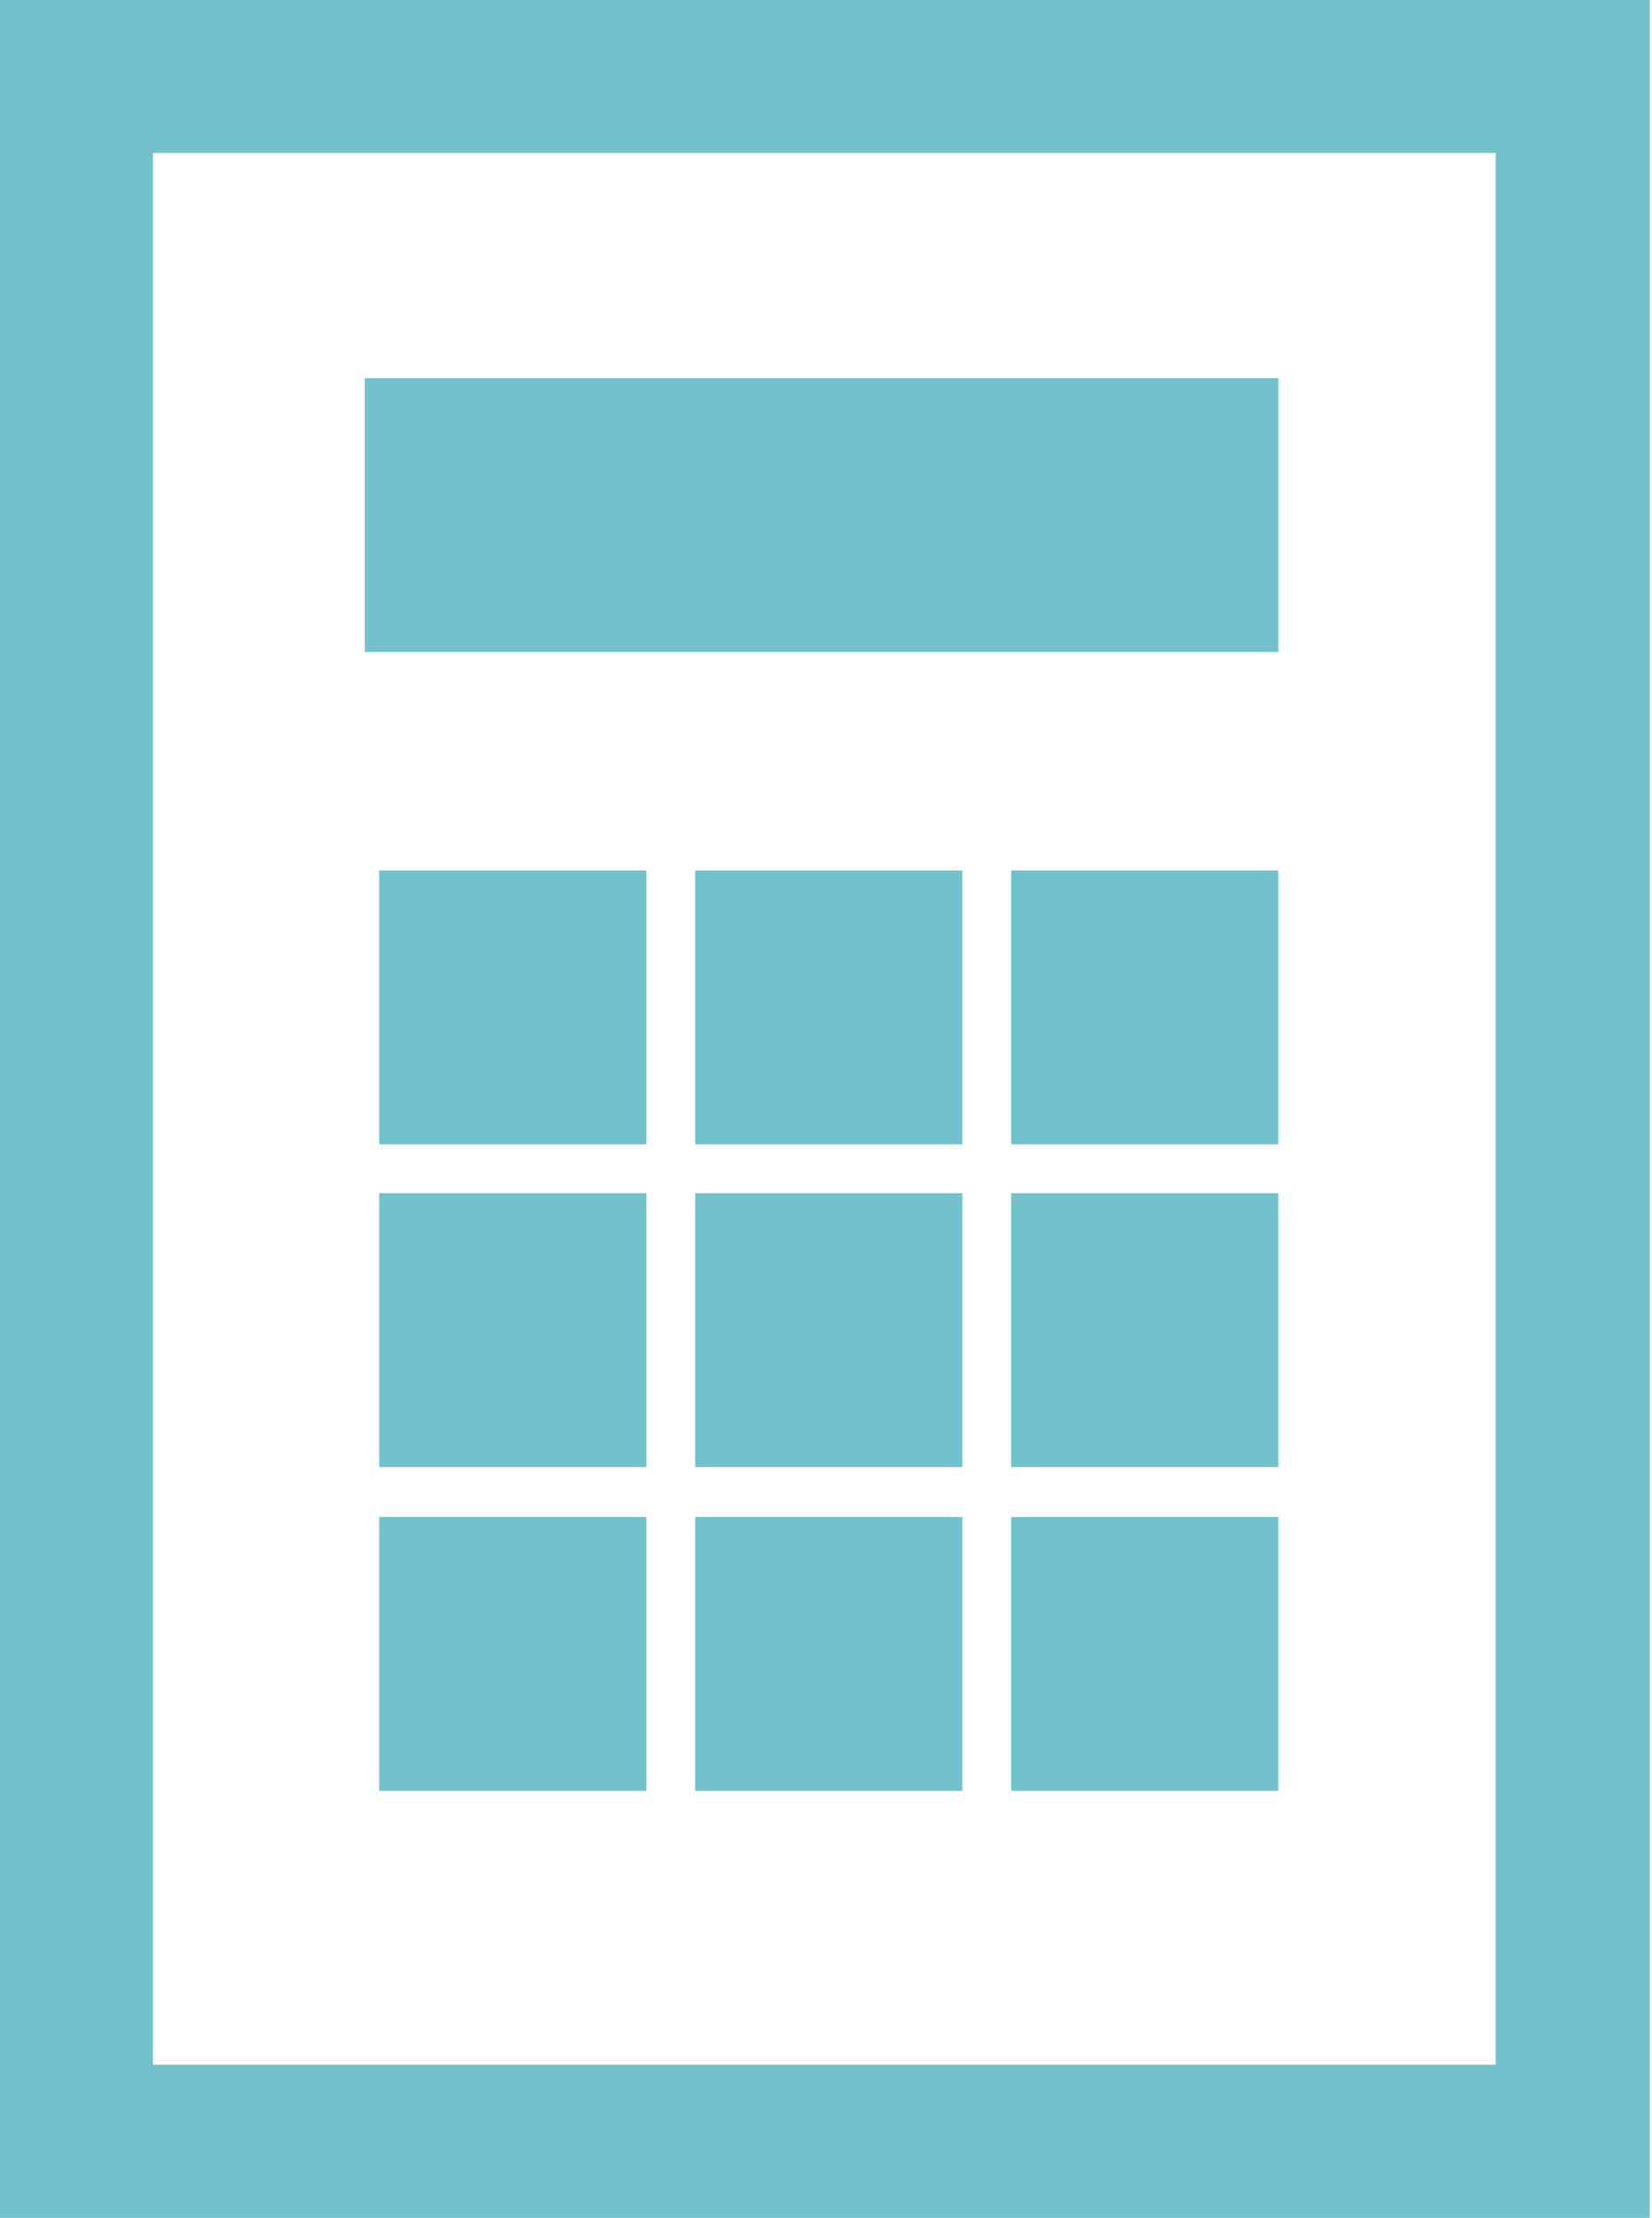
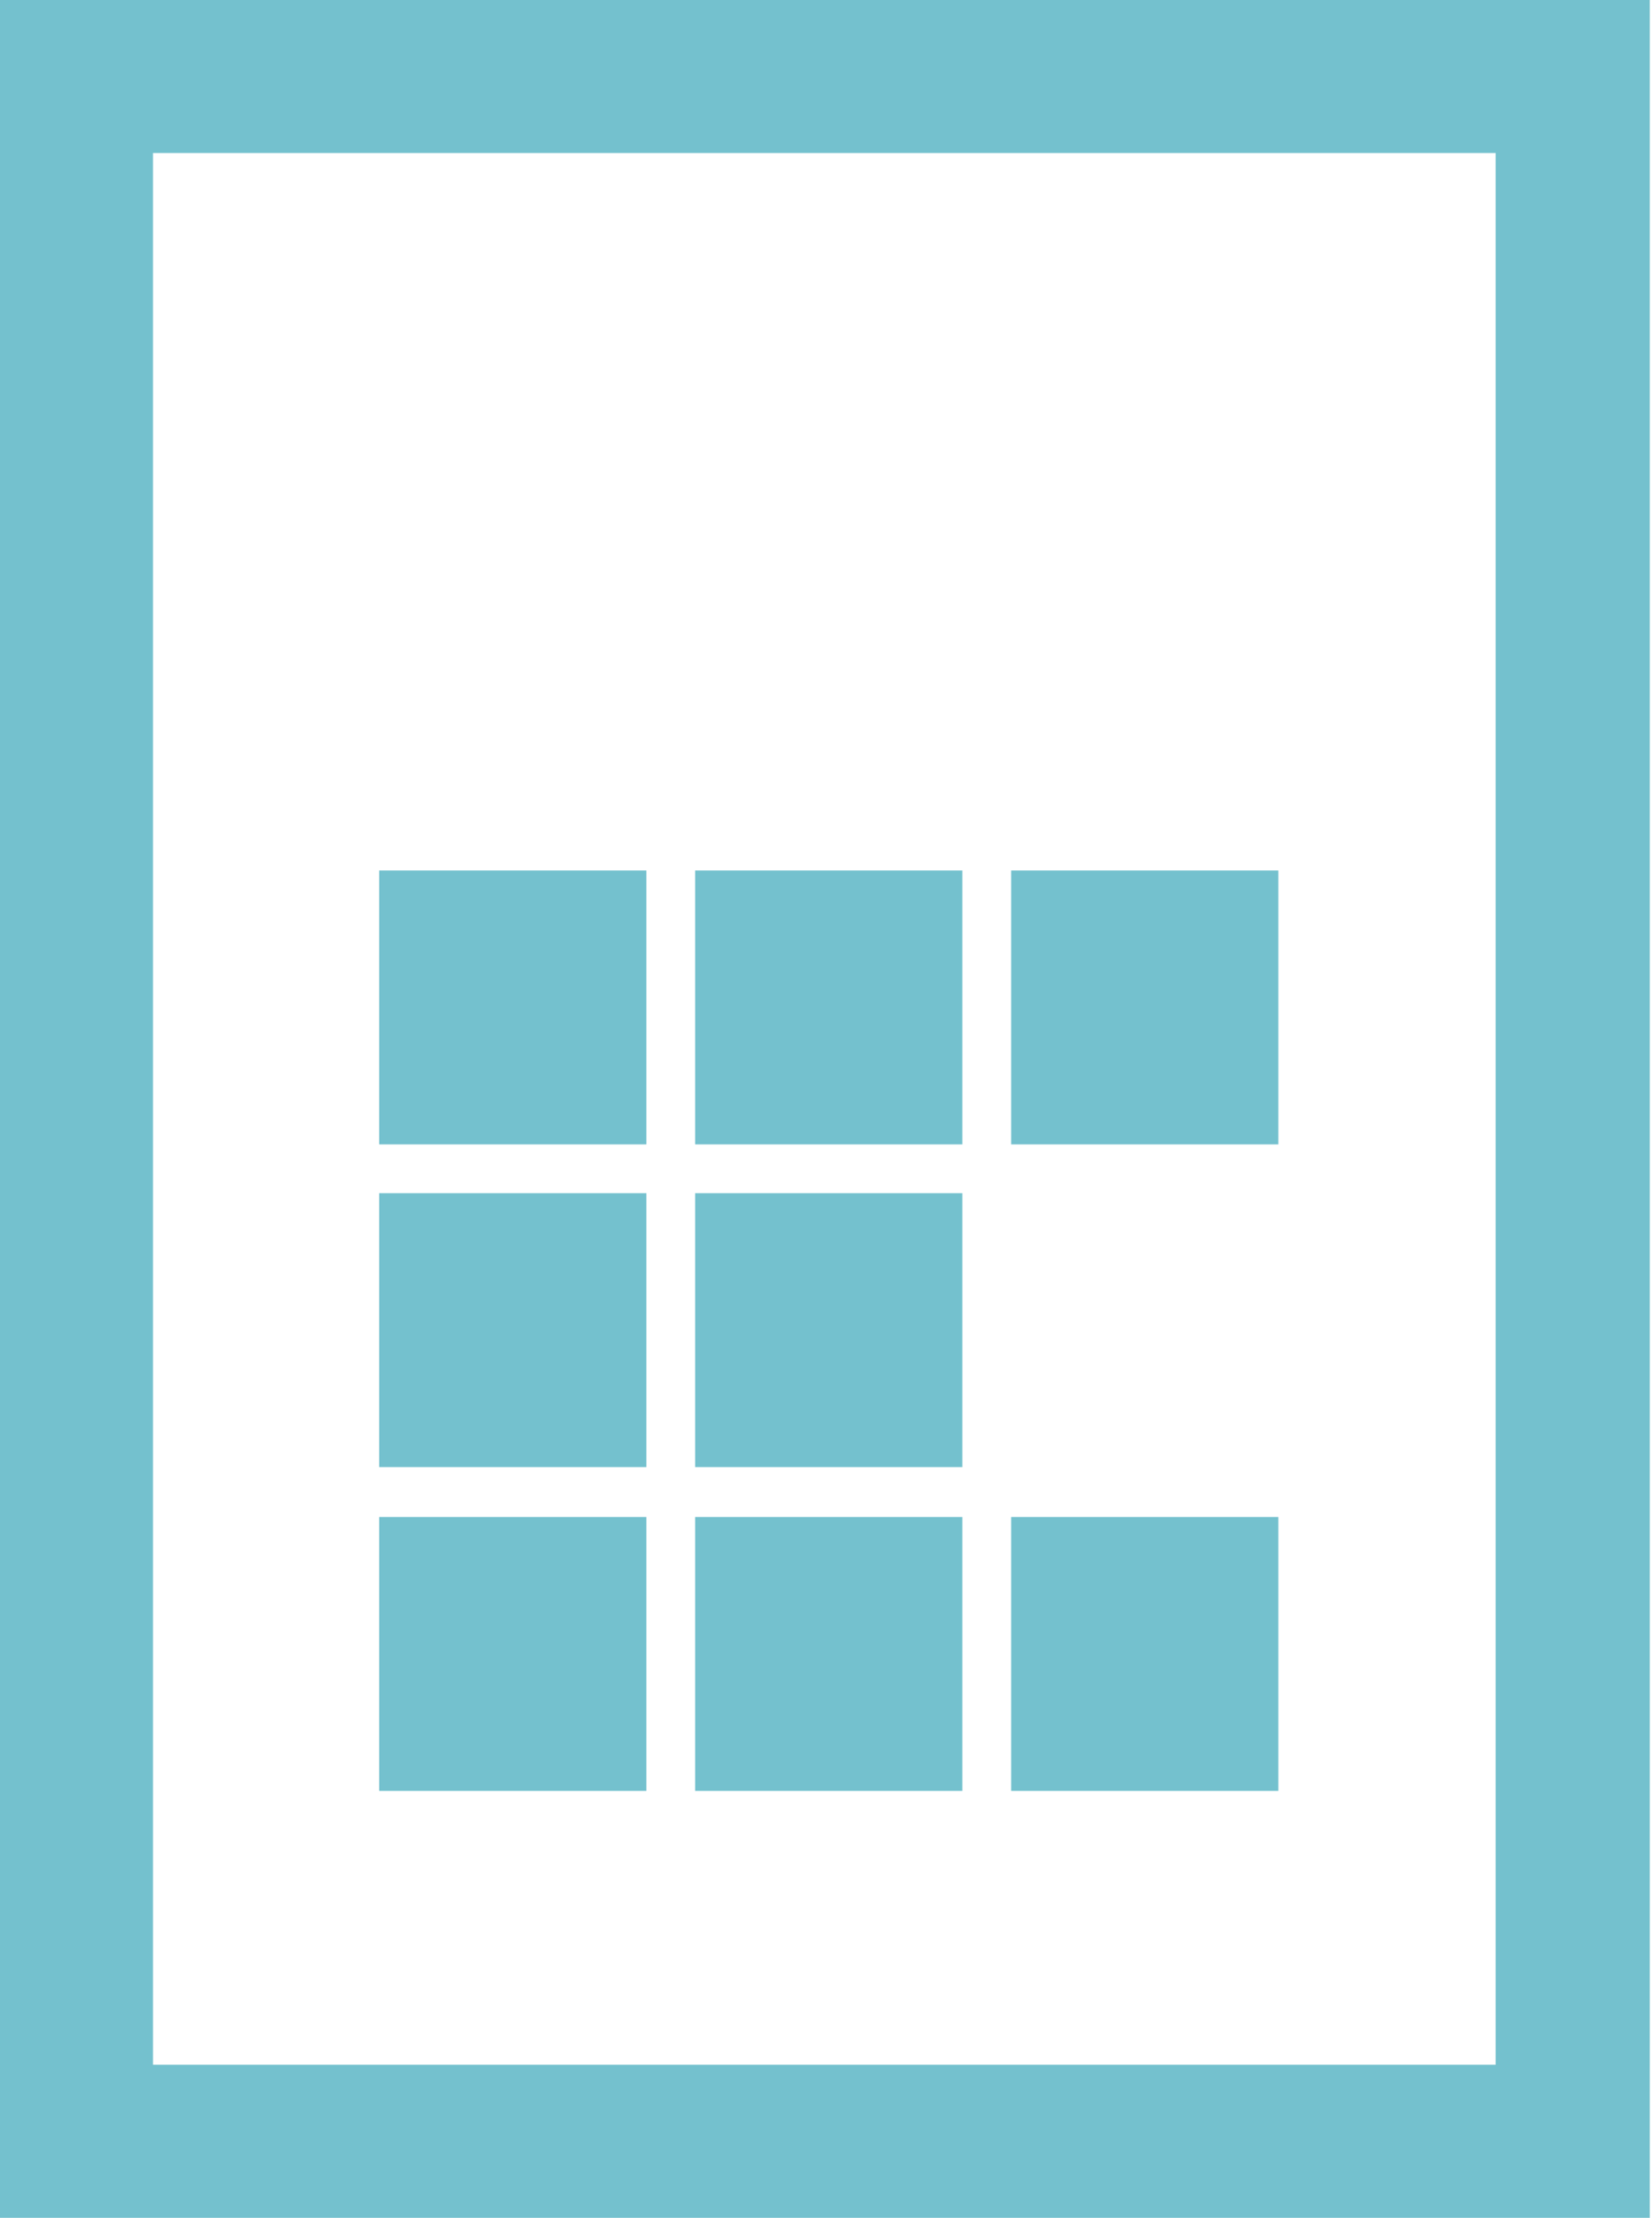
<svg xmlns="http://www.w3.org/2000/svg" version="1.1" id="Layer_1" x="0px" y="0px" viewBox="0 0 149 200" style="enable-background:new 0 0 149 200;" xml:space="preserve">
  <style type="text/css">
	.st0{fill:#74C1CE;}
</style>
-   <path class="st0" d="M148.8,200H0V0h148.8V200z M13.8,186.2h121.1V13.8H13.8V186.2z" />
-   <rect x="32.9" y="34.1" class="st0" width="82.4" height="24.7" />
+   <path class="st0" d="M148.8,200H0V0h148.8V200z M13.8,186.2h121.1V13.8H13.8z" />
  <rect x="34.2" y="78.5" class="st0" width="24.1" height="24.7" />
  <rect x="62.7" y="78.5" class="st0" width="24.1" height="24.7" />
  <rect x="91.2" y="78.5" class="st0" width="24.1" height="24.7" />
  <rect x="34.2" y="107.6" class="st0" width="24.1" height="24.7" />
  <rect x="62.7" y="107.6" class="st0" width="24.1" height="24.7" />
-   <rect x="91.2" y="107.6" class="st0" width="24.1" height="24.7" />
  <rect x="34.2" y="136.8" class="st0" width="24.1" height="24.7" />
  <rect x="62.7" y="136.8" class="st0" width="24.1" height="24.7" />
  <rect x="91.2" y="136.8" class="st0" width="24.1" height="24.7" />
</svg>